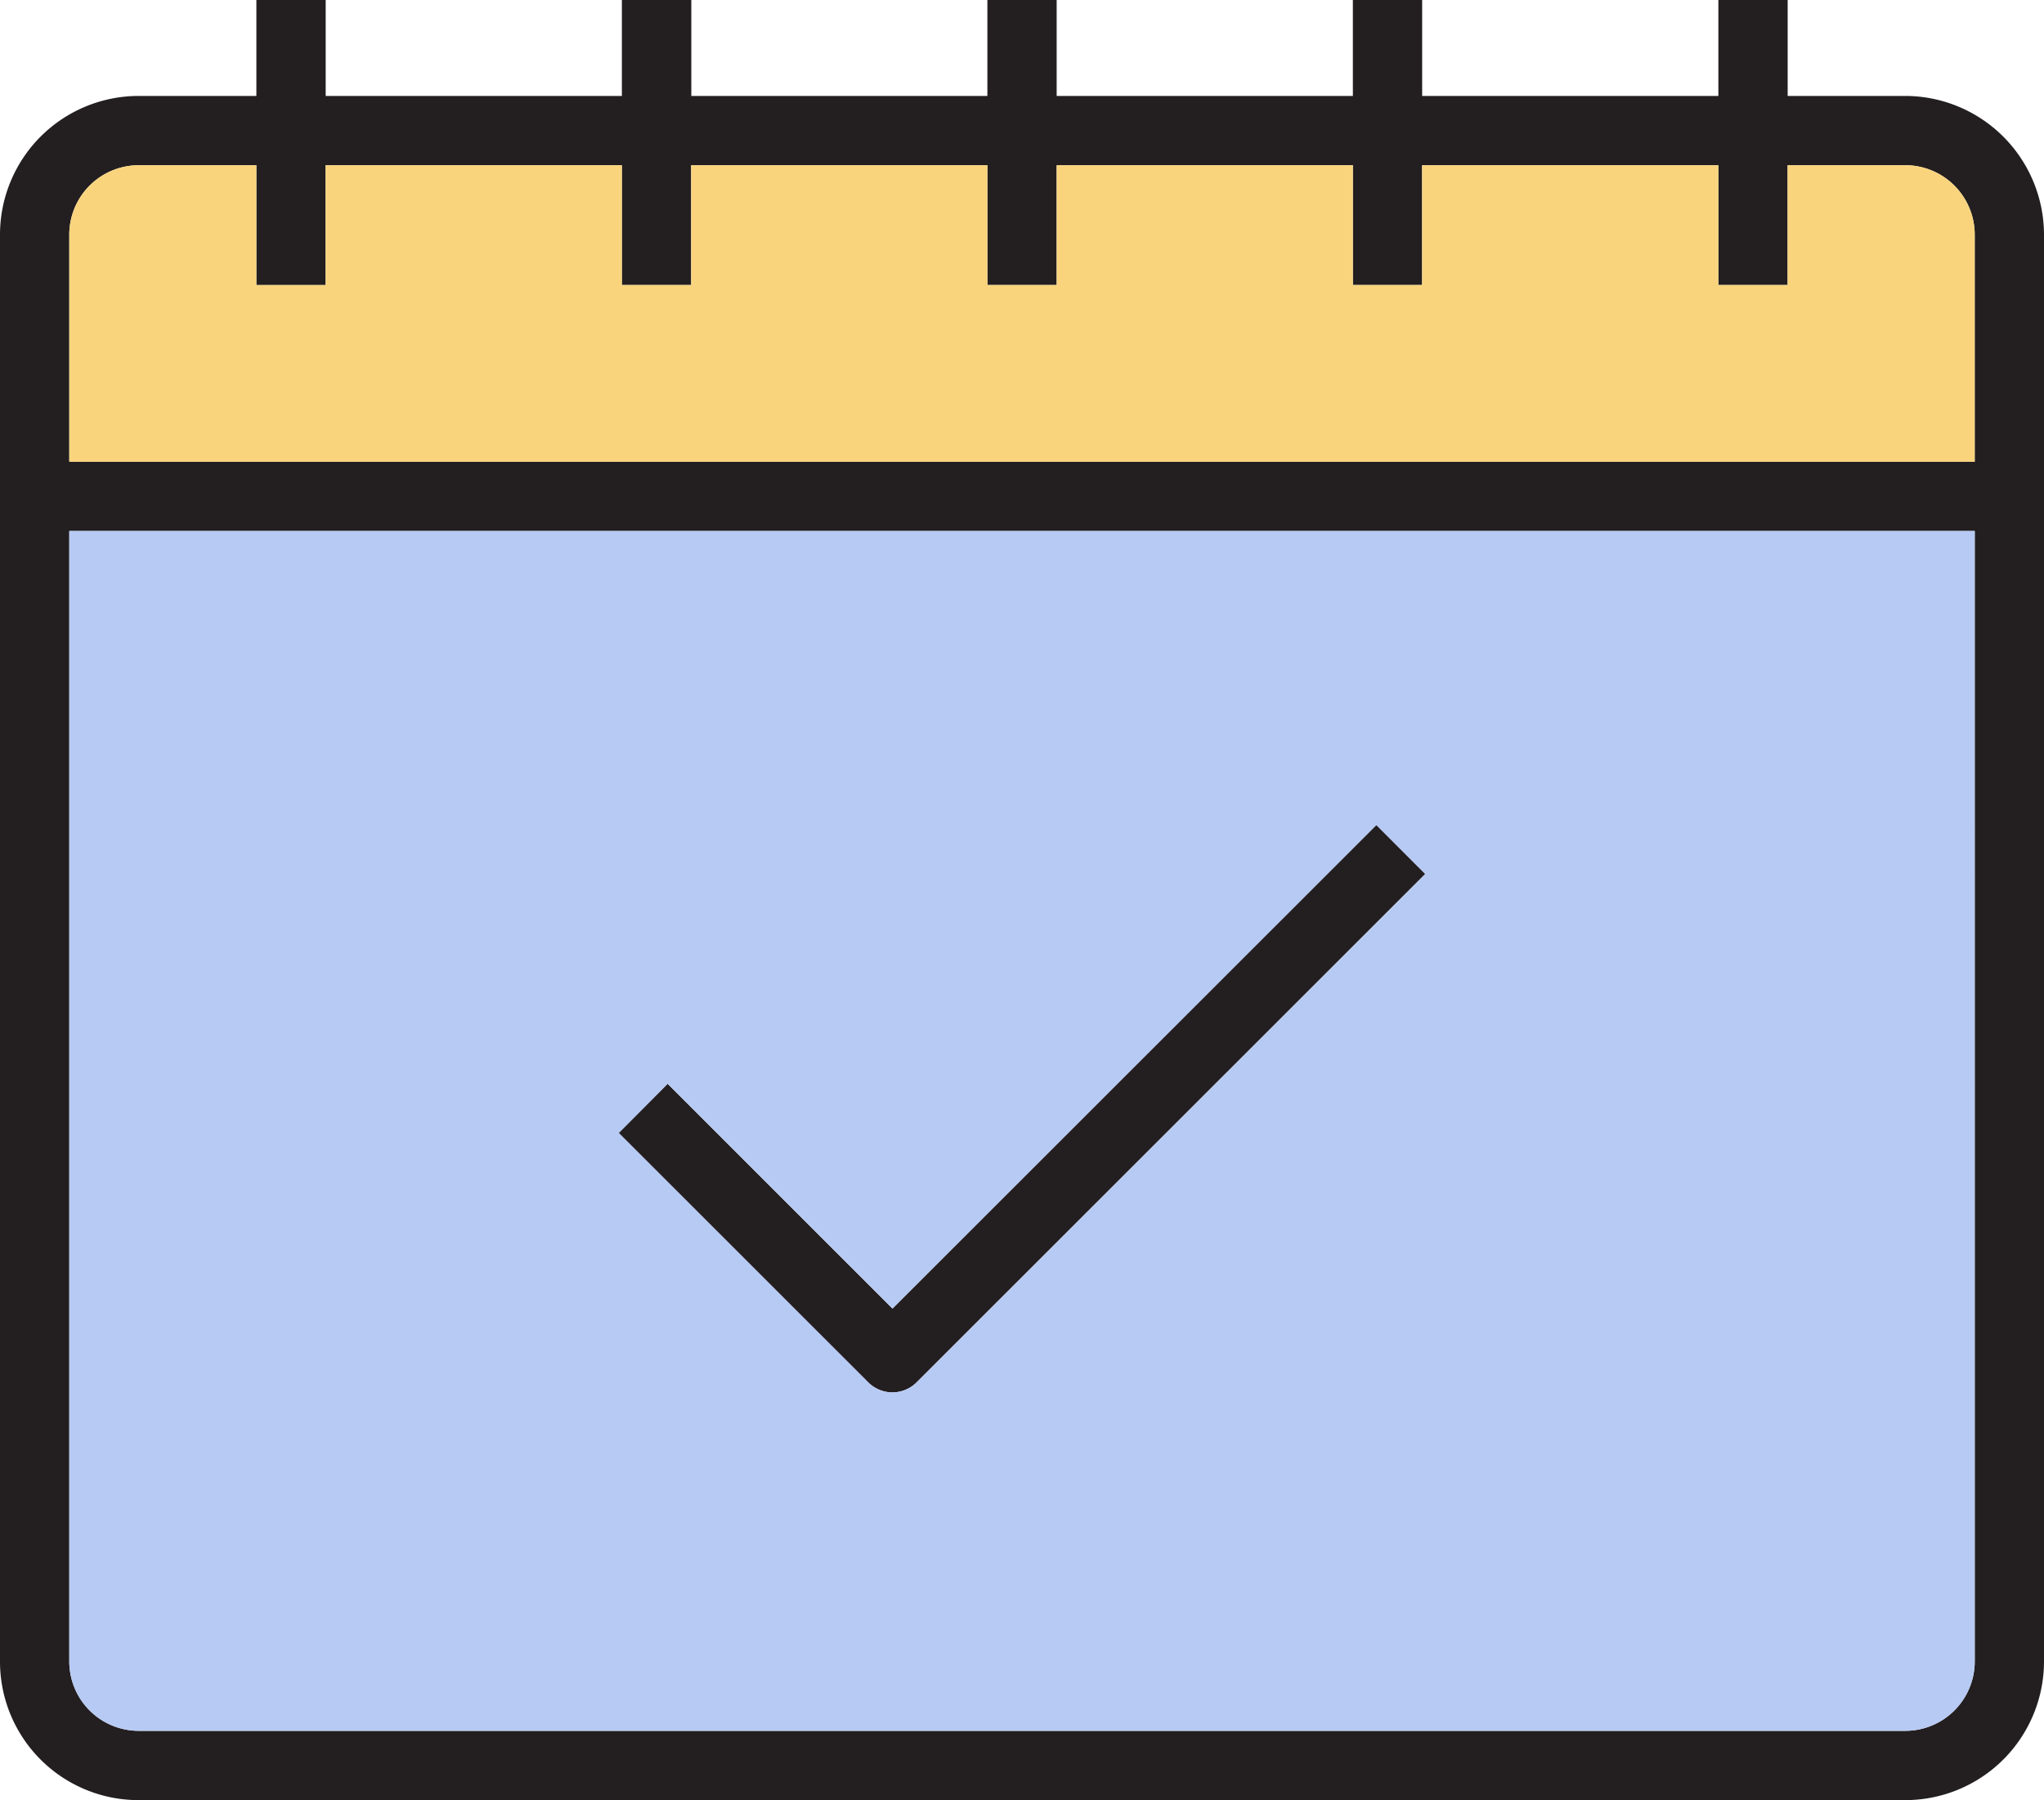
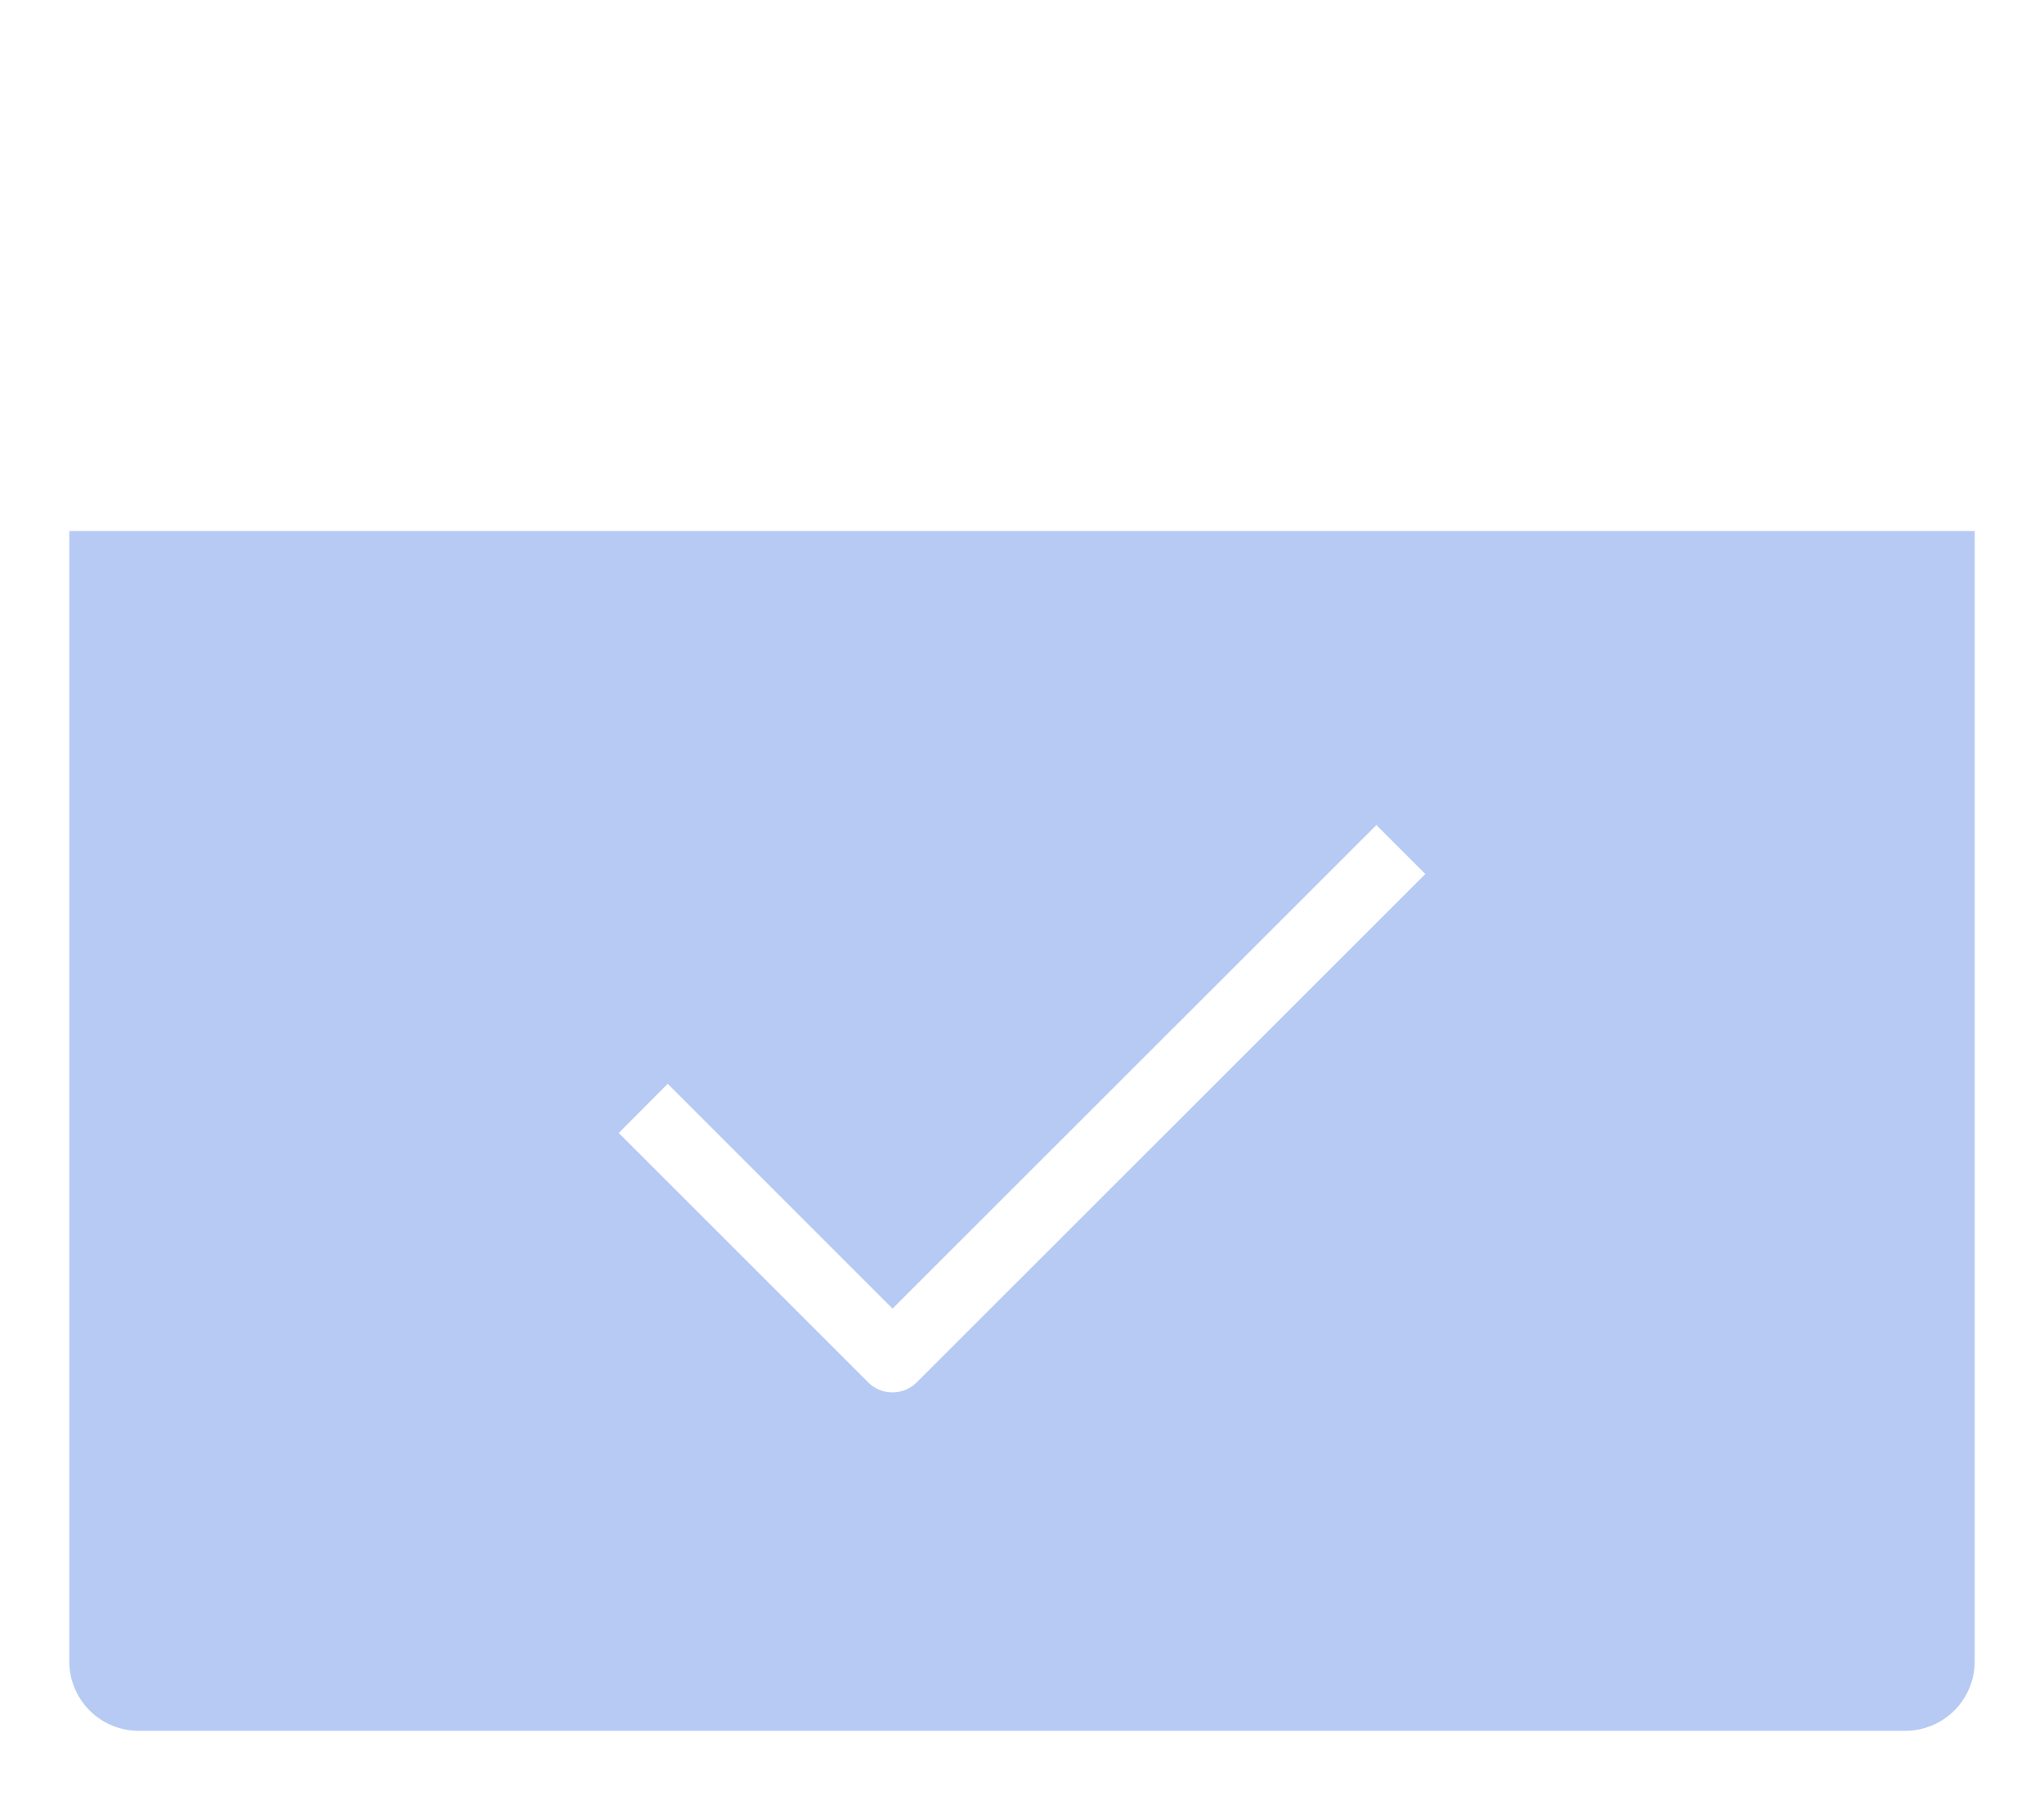
<svg xmlns="http://www.w3.org/2000/svg" width="66.821" height="58.86" viewBox="0 0 66.821 58.86">
  <g transform="translate(0 -3.813)">
-     <path d="M45,30.791,29.175,46.6l-7.35-7.35-1.6,1.608L28.37,49a1.122,1.122,0,0,0,1.608,0L46.592,32.388Zm0,0L29.175,46.6l-7.35-7.35-1.6,1.608L28.37,49a1.122,1.122,0,0,0,1.608,0L46.592,32.388ZM62.291,6.95H58.441V3.813H56.176V6.95H46.492V3.813H44.227V6.95H34.544V3.813H32.279V6.95H22.6V3.813H20.33V6.95H10.647V3.813H8.381V6.95H4.53A4.536,4.536,0,0,0,0,11.481V58.143a4.529,4.529,0,0,0,4.53,4.53H62.291a4.537,4.537,0,0,0,4.53-4.53V11.481A4.544,4.544,0,0,0,62.291,6.95Zm2.266,51.192a2.271,2.271,0,0,1-2.265,2.265H4.53a2.271,2.271,0,0,1-2.265-2.265V21.175H64.557Zm0-39.232H2.265v-7.43A2.271,2.271,0,0,1,4.529,9.216H8.38v3.918h2.265V9.215h9.684v3.918h2.265V9.215h9.684v3.918h2.265V9.215h9.684v3.918H46.49V9.215h9.684v3.918h2.265V9.215h3.851a2.271,2.271,0,0,1,2.265,2.265V18.91ZM29.175,49.342a1.131,1.131,0,0,0,.8-.339L46.593,32.389l-1.6-1.6L29.175,46.6l-7.35-7.35-1.6,1.608L28.37,49A1.136,1.136,0,0,0,29.175,49.342ZM45,30.791,29.175,46.6l-7.35-7.35-1.6,1.608L28.37,49a1.122,1.122,0,0,0,1.608,0L46.592,32.388Zm0,0L29.175,46.6l-7.35-7.35-1.6,1.608L28.37,49a1.122,1.122,0,0,0,1.608,0L46.592,32.388Z" transform="translate(0 0)" fill="#231f20" />
-     <path d="M64.461,11.253v7.43H2.169v-7.43A2.271,2.271,0,0,1,4.434,8.988H8.284v3.918h2.265V8.987h9.684v3.918H22.5V8.987h9.684v3.918h2.265V8.987H44.13v3.918h2.265V8.987h9.684v3.918h2.265V8.987h3.851A2.273,2.273,0,0,1,64.461,11.253Z" transform="translate(0.096 0.228)" fill="#f9d47d" />
    <path d="M2.169,20.442V57.409a2.271,2.271,0,0,0,2.265,2.265H62.195a2.271,2.271,0,0,0,2.265-2.265V20.442ZM29.883,48.269a1.122,1.122,0,0,1-1.608,0l-8.143-8.143,1.6-1.608,7.35,7.35L44.9,30.058l1.6,1.6Z" transform="translate(0.096 0.733)" fill="#b7caf4" />
  </g>
</svg>